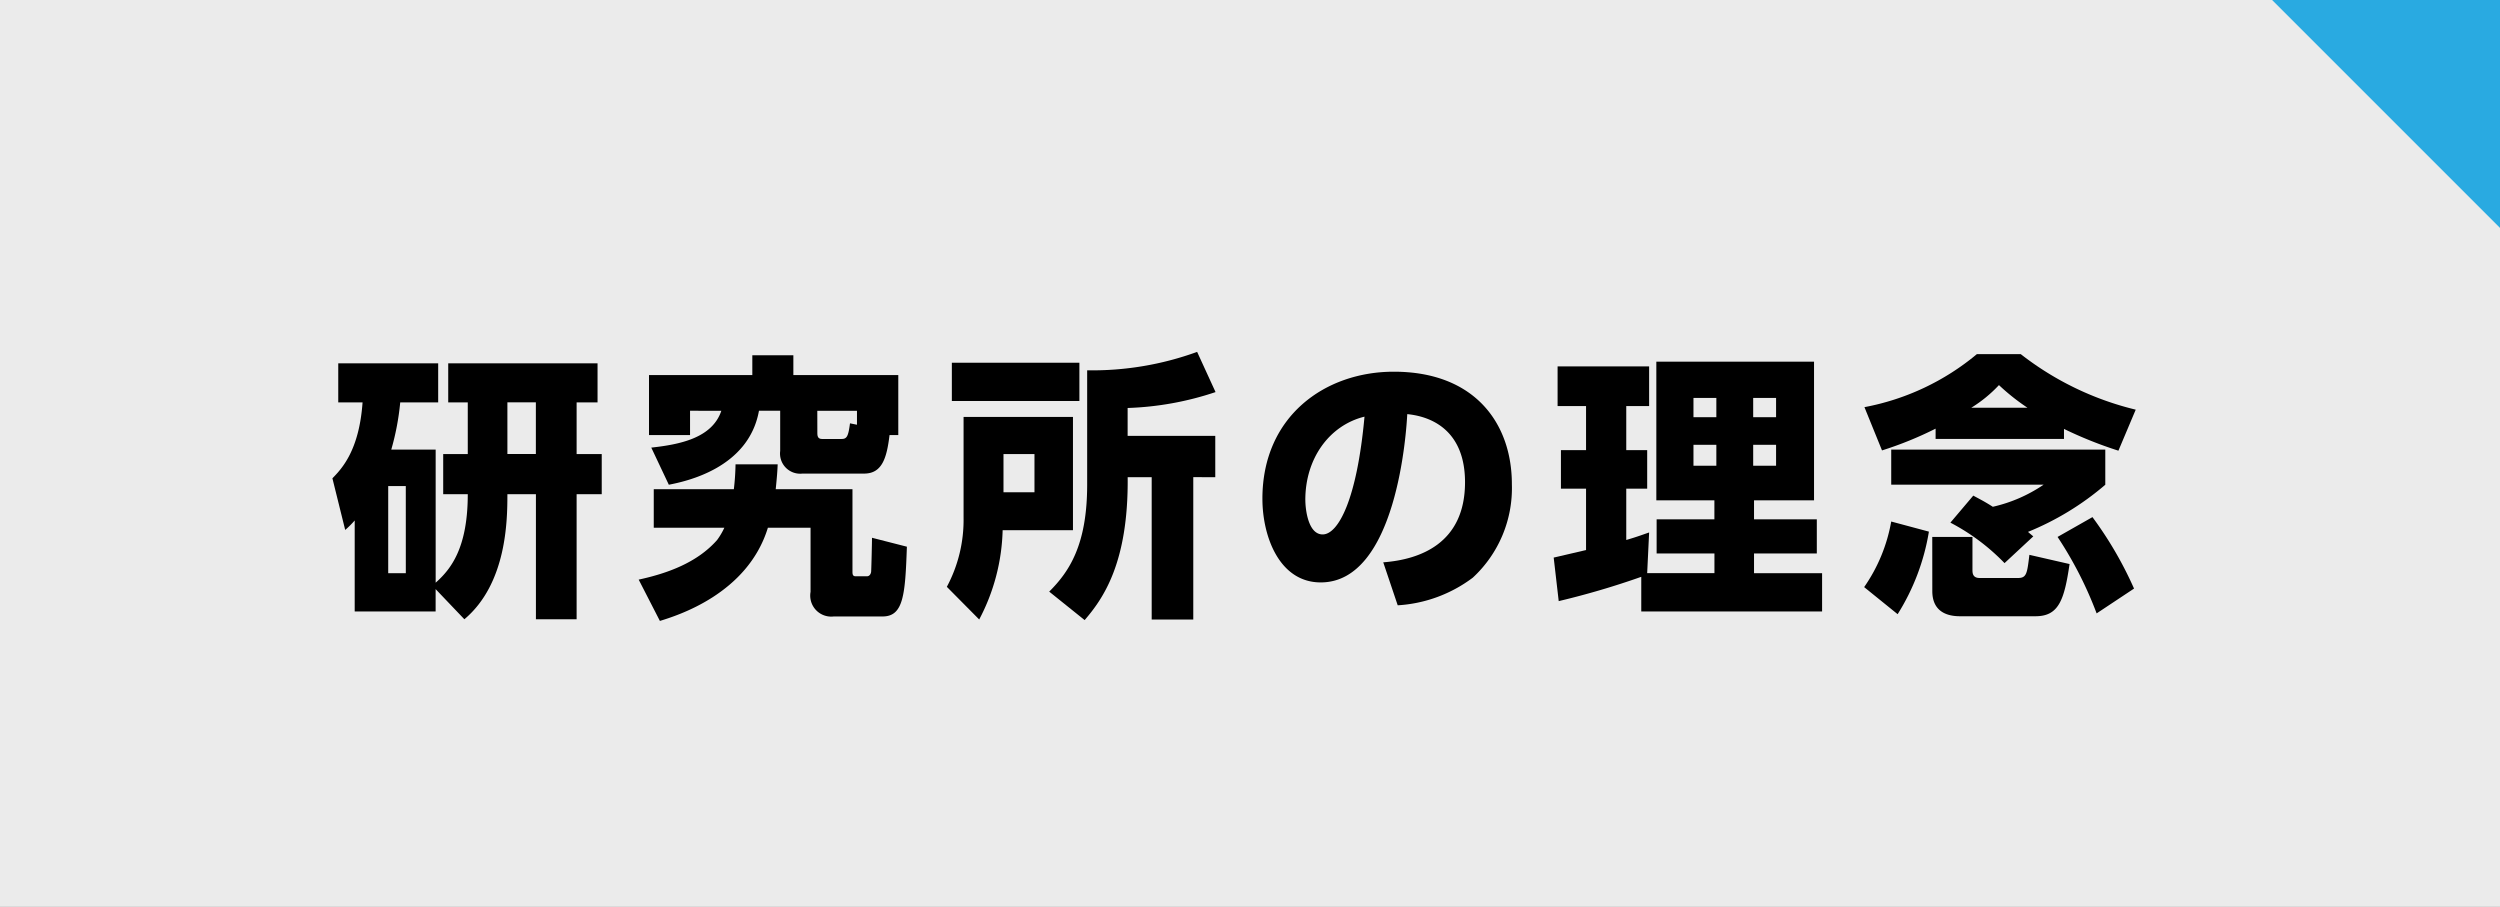
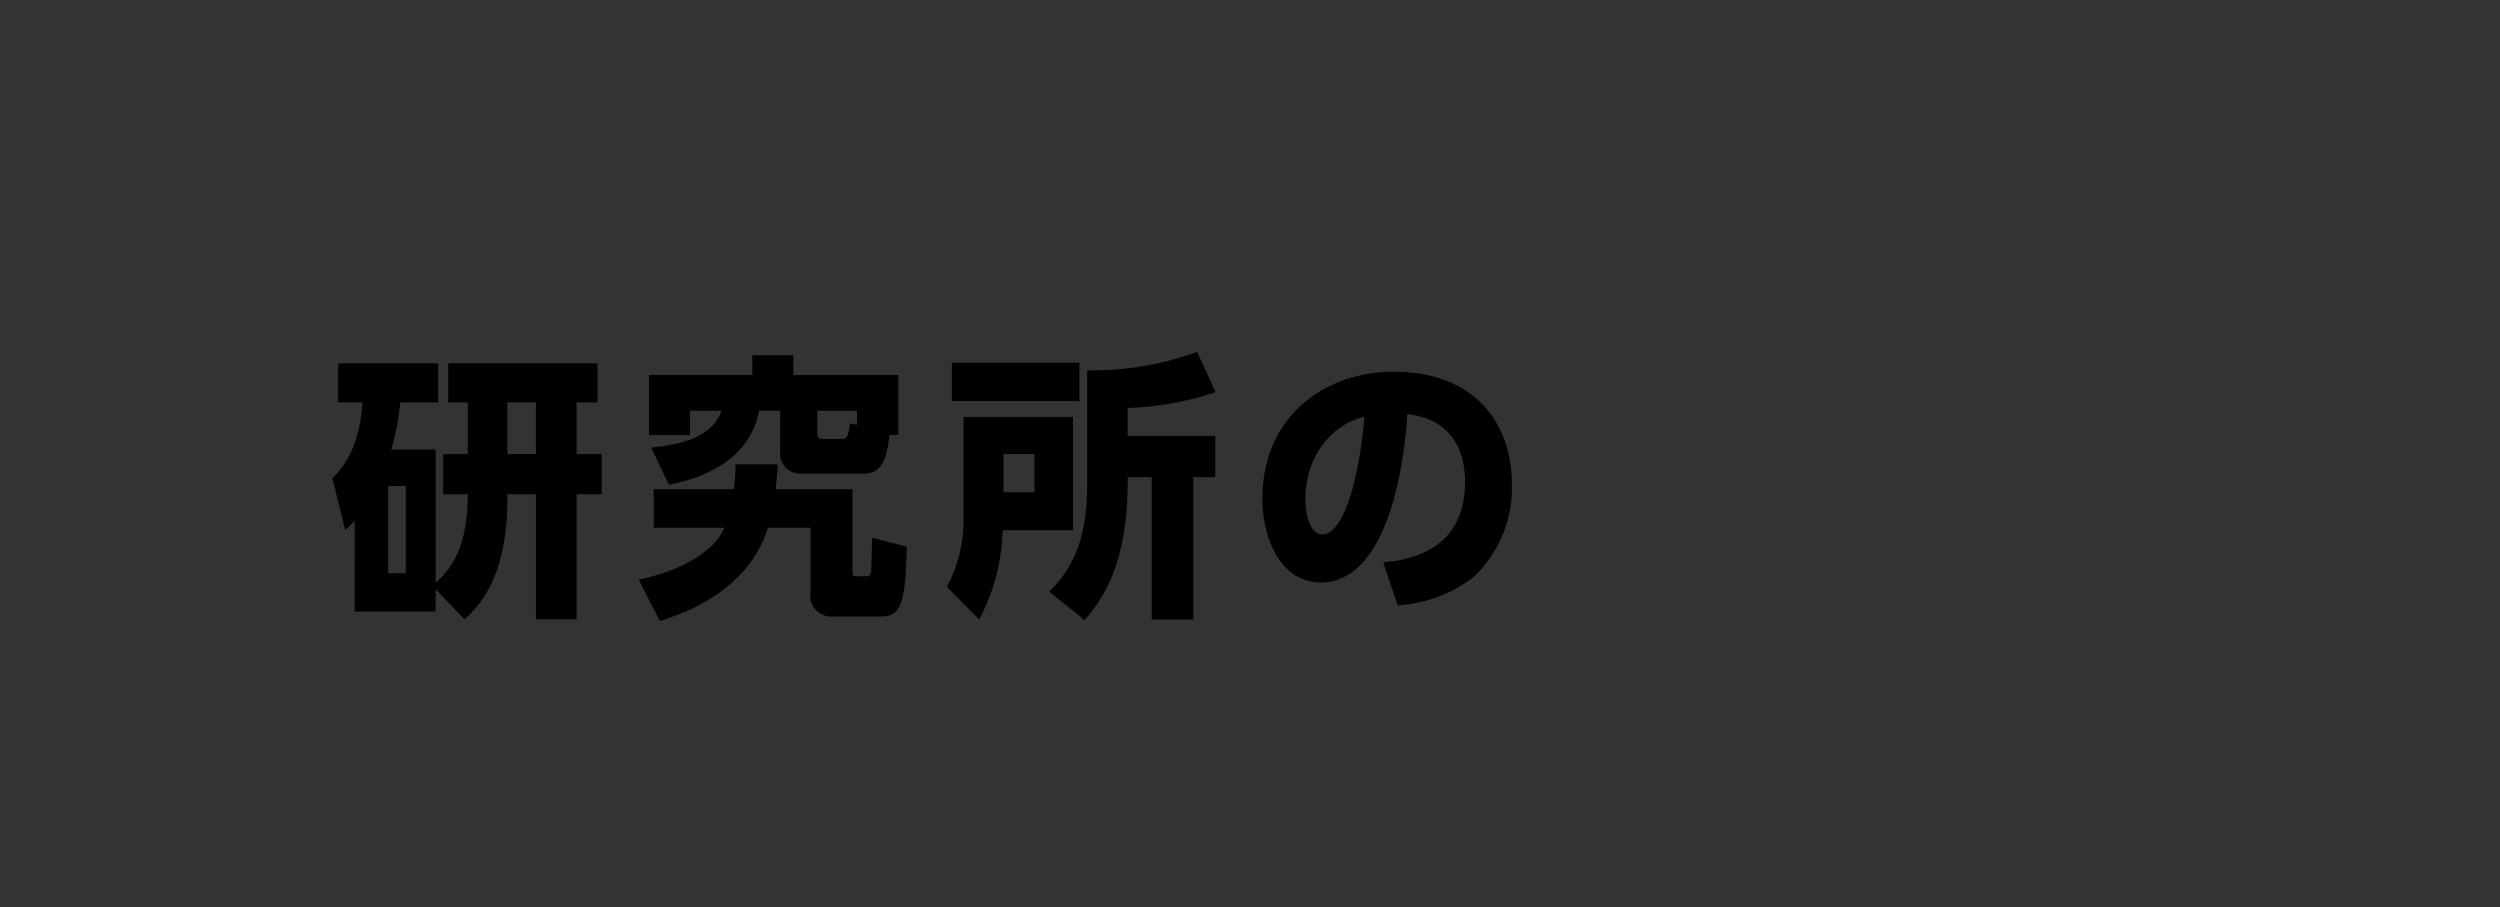
<svg xmlns="http://www.w3.org/2000/svg" id="レイヤー_1" data-name="レイヤー 1" viewBox="0 0 215 78">
  <rect x="0" y="0" width="215" height="78" fill="#333333" stroke="none" />
  <defs>
    <style>
      .cls-1 {
        fill: none;
      }

      .cls-2 {
        opacity: 0.9;
      }

      .cls-3 {
        clip-path: url(#clip-path);
      }

      .cls-4 {
        fill: #fff;
      }

      .cls-5 {
        fill: #29aae1;
      }
    </style>
    <clipPath id="clip-path" transform="translate(0 -0.004)">
-       <rect class="cls-1" width="215" height="78" />
-     </clipPath>
+       </clipPath>
  </defs>
  <title>side_btn01</title>
  <g>
    <g class="cls-2">
      <g class="cls-3">
        <rect class="cls-4" width="215" height="78" />
      </g>
    </g>
-     <polygon class="cls-5" points="215 19.6 195.4 0 215 0 215 19.6" />
    <path d="M38.115,42.507V39.051h2.113V34.61H38.547V31.25H51.389v3.36h-1.8v4.441h2.16v3.456h-2.16V53.26h-3.5V42.507H43.636c0,2.232-.048,7.68-3.7,10.753l-2.472-2.592v1.92h-6.96V44.764a7.728,7.728,0,0,1-.817.815l-1.1-4.44c.793-.816,2.3-2.376,2.593-6.529H29.09V31.25h8.594v3.36H34.419a22.137,22.137,0,0,1-.769,4.057h3.817V50.116c1.3-1.152,2.761-2.976,2.761-7.609Zm-3.217-.7H33.386V49.3H34.9Zm8.738-2.76h2.448v-4.44H43.636Z" transform="translate(0 -0.004)" />
    <path d="M63.111,42.075a20.8,20.8,0,0,0,.145-2.136H66.88c-.025.576-.048.936-.168,2.136h6.6v7.057c0,.216,0,.432.264.432h.984c.264,0,.36-.288.36-.432.024-.408.072-2.616.072-2.88l3,.768c-.143,4.128-.287,6-2.088,6H71.7a1.806,1.806,0,0,1-1.992-2.113v-5.52H66.039c-1.752,5.712-7.824,7.561-9.288,8.017l-1.824-3.553c2.424-.527,5.016-1.44,6.745-3.408a5.987,5.987,0,0,0,.623-1.056H56.223V42.075Zm-7.1-3.576c2.376-.264,5.232-.792,6.024-3.169H59.344v2.089h-3.53V32.258H64.7v-1.7h3.529v1.7h9.024v5.161H76.5c-.239,1.992-.648,3.313-2.184,3.313h-5.3a1.734,1.734,0,0,1-1.92-1.945V35.33H65.271c-.888,4.946-6.289,6.074-7.752,6.362Zm14.281-1.32c0,.264,0,.576.407.576h1.681c.456,0,.576-.24.72-1.345l.6.121v-1.2H70.288Z" transform="translate(0 -0.004)" />
    <path d="M82.867,35.858h9.408V45.6H86.227a17.294,17.294,0,0,1-2.016,7.68l-2.783-2.808a12.2,12.2,0,0,0,1.439-5.953ZM81.859,31.2H92.828V34.49H81.859ZM86.3,42.339h2.665V39.051H86.3Zm16.322-1.3V53.284H99.045V41.043H96.98c.073,7.44-2.16,10.489-3.7,12.289l-3.048-2.448c1.7-1.7,3.264-3.985,3.264-9.193v-9.84a26.374,26.374,0,0,0,9.457-1.585l1.584,3.457a26.392,26.392,0,0,1-7.561,1.368v2.4h7.537v3.552Z" transform="translate(0 -0.004)" />
    <path d="M118.959,48.364c3.169-.239,7.033-1.632,7.033-6.889,0-4.175-2.544-5.616-4.968-5.856-.073,1.488-.912,14.473-7.441,14.473-3.551,0-5.016-3.936-5.016-7.2,0-7.081,5.377-10.921,11.3-10.921,6.985,0,10.154,4.464,10.154,9.673a10.487,10.487,0,0,1-3.361,8.04,11.917,11.917,0,0,1-6.457,2.376Zm-6.7-5.376c0,.816.24,2.977,1.488,2.977,1.345,0,2.952-3,3.6-10.129-3.025.744-5.089,3.6-5.089,7.152" transform="translate(0 -0.004)" />
-     <path d="M141.149,49.611a69.26,69.26,0,0,1-7.1,2.089l-.432-3.744c.119-.024,2.375-.553,2.783-.648V42.027h-2.16V38.715h2.16V34.923h-2.447V31.515h7.872v3.408h-1.967v3.792h1.8v3.312h-1.8v4.416c1.055-.311,1.463-.479,1.967-.647l-.168,3.5h5.785V47.6H142.47V44.667h4.968V43.035h-4.993V31.106h13.562V43.035h-5.161v1.632h5.4V47.6h-5.4v1.7H156.7v3.288H141.149Zm4.489-13.728h1.968V34.227h-1.968Zm0,4.176h1.968v-1.8h-1.968Zm5.136-4.176h1.968V34.227h-1.968Zm0,4.176h1.968v-1.8h-1.968Z" transform="translate(0 -0.004)" />
-     <path d="M165.886,45.724a19.153,19.153,0,0,1-2.689,7.1l-2.88-2.329a14.159,14.159,0,0,0,2.328-5.64Zm.576-8.857a30.861,30.861,0,0,1-4.609,1.873l-1.511-3.721a21.218,21.218,0,0,0,9.671-4.561h3.77a25.967,25.967,0,0,0,9.889,4.777l-1.489,3.528a35.1,35.1,0,0,1-4.68-1.872v.864H166.462Zm3.24,5.76c.479.265.888.456,1.681.96a12.78,12.78,0,0,0,4.368-1.9H162.645V38.667h18.41v3.025a24.153,24.153,0,0,1-6.649,4.055c.121.1.192.168.457.385l-2.473,2.3a18.123,18.123,0,0,0-4.656-3.481Zm-3.528,3.553h3.457v2.832c0,.288.023.7.623.7h3.289c.744,0,.791-.383.984-1.992l3.455.792c-.455,3.1-.935,4.489-2.927,4.489h-6.5c-1.321,0-2.377-.552-2.377-2.161Zm8.185-11.113a18.606,18.606,0,0,1-2.449-1.945,11.455,11.455,0,0,1-2.376,1.945Zm5.592,9.409a32.341,32.341,0,0,1,3.576,6.145l-3.217,2.135a32.773,32.773,0,0,0-3.359-6.576Z" transform="translate(0 -0.004)" />
  </g>
</svg>